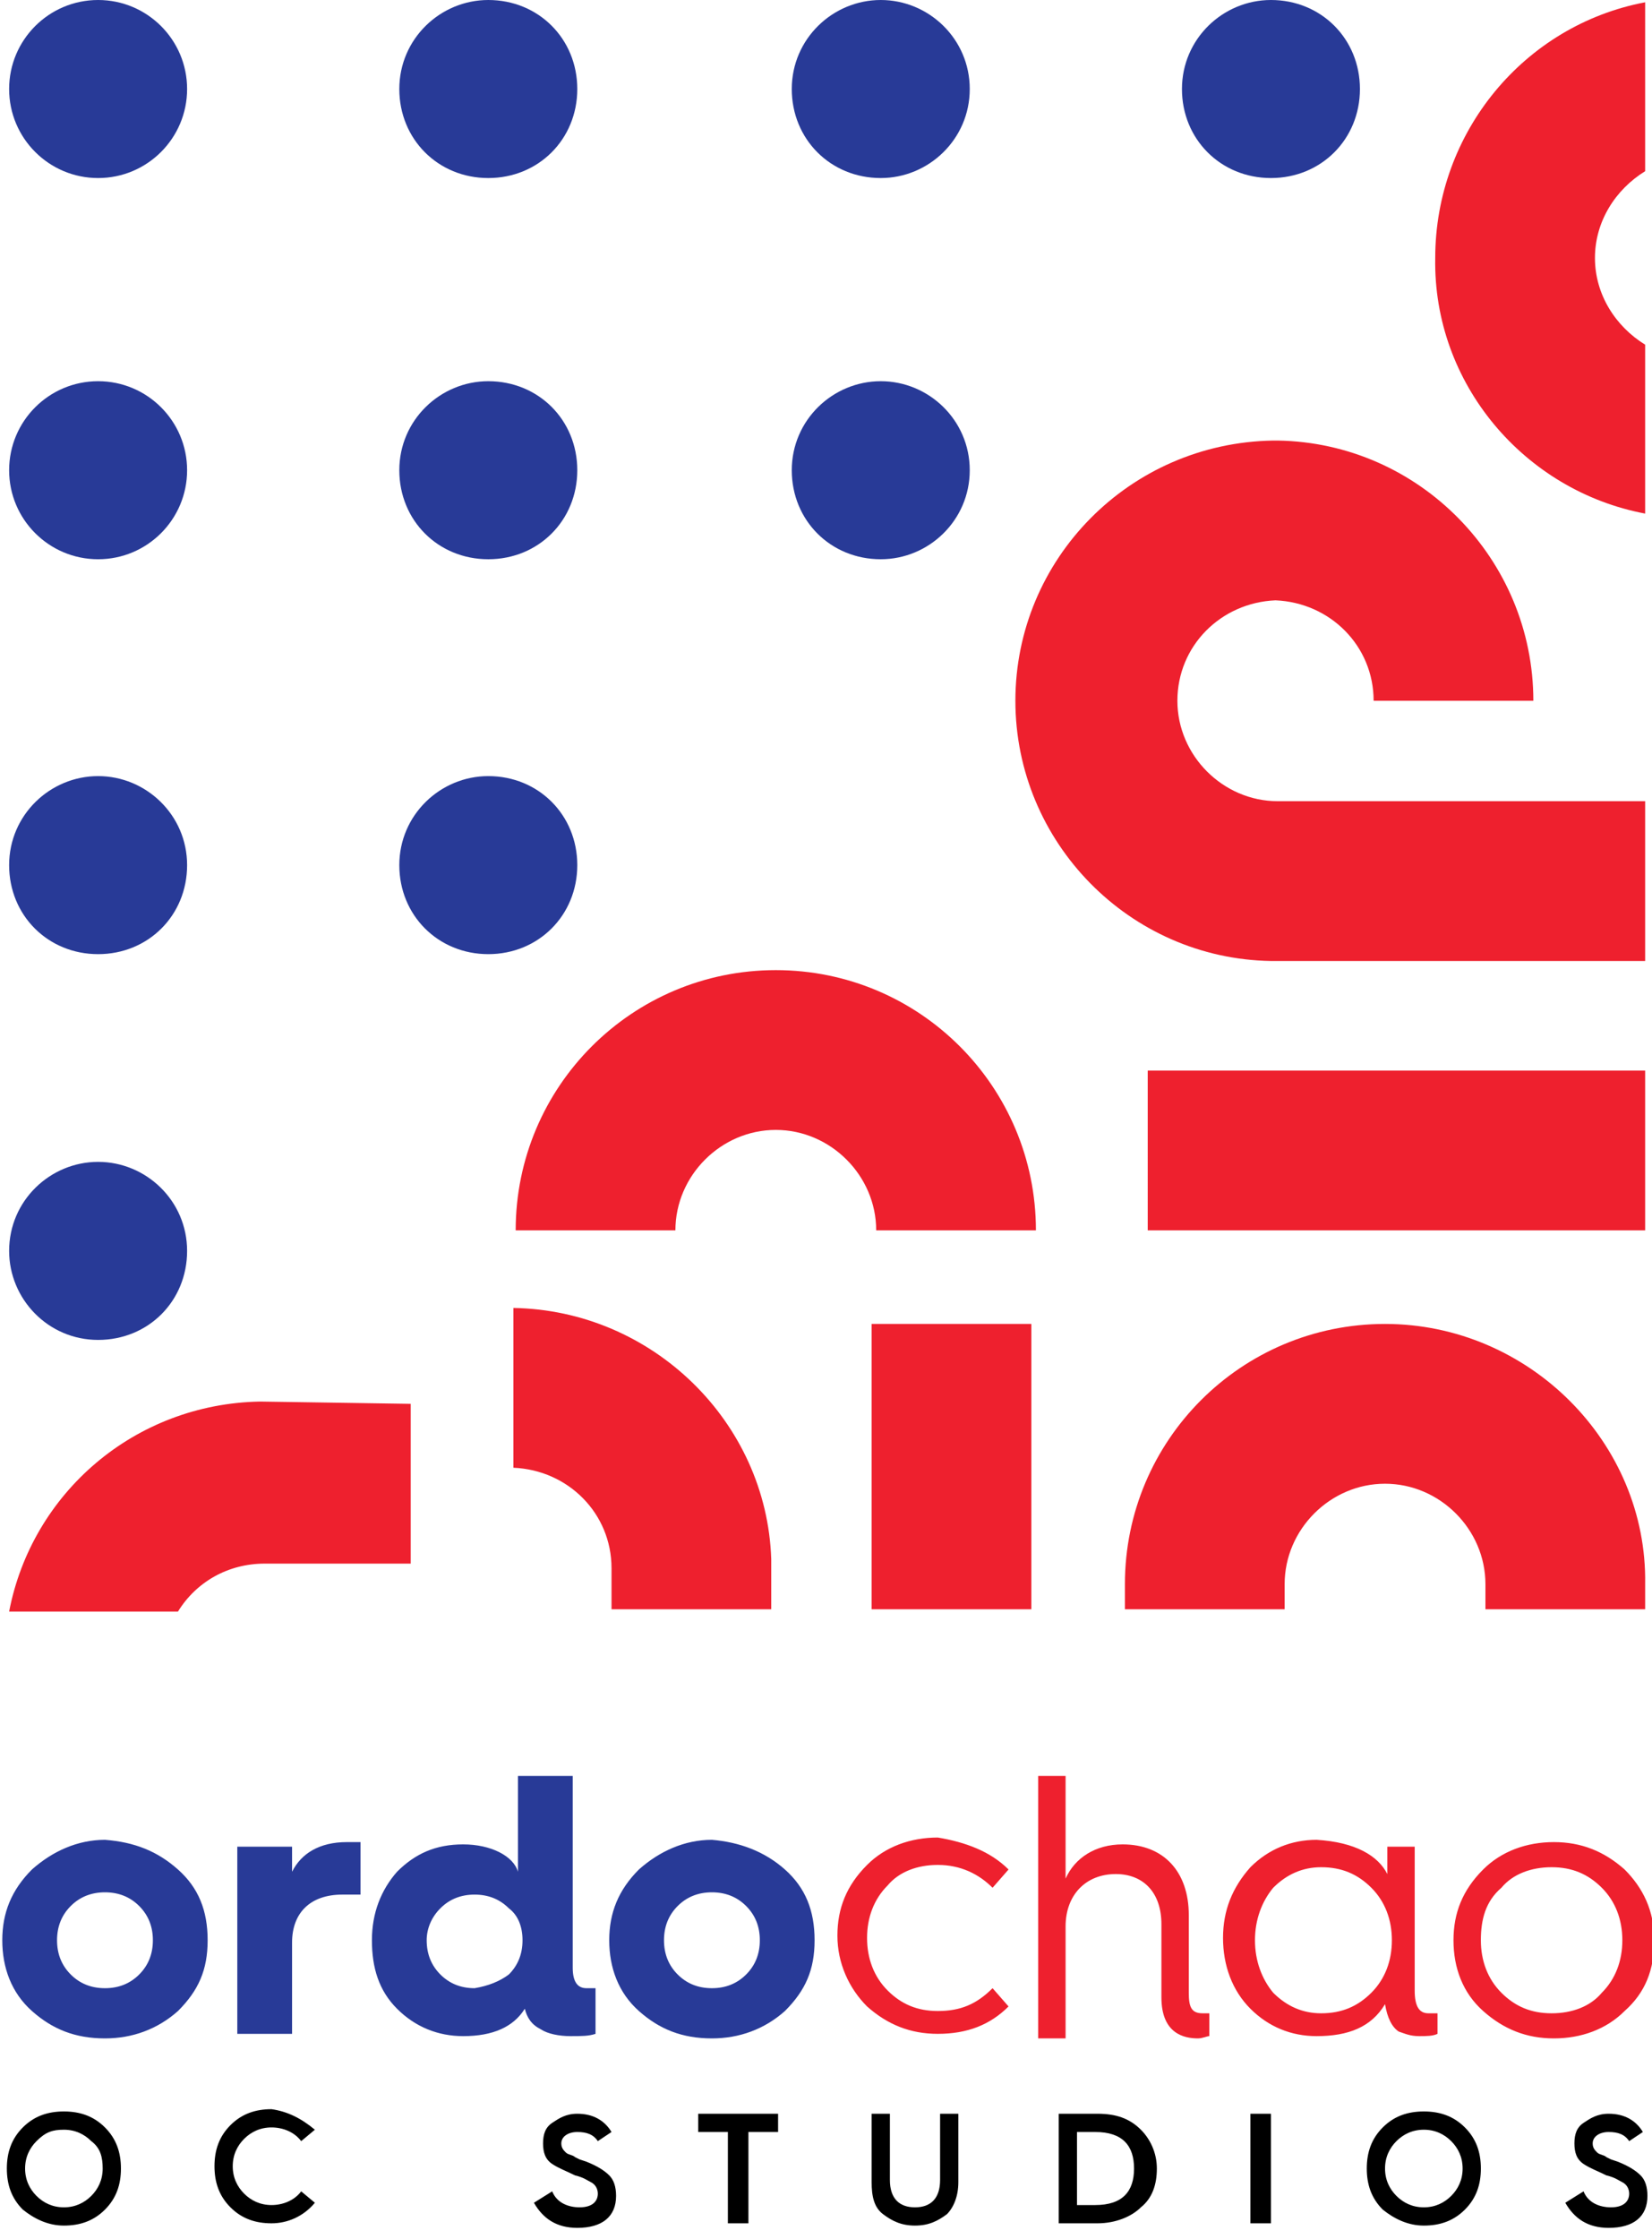
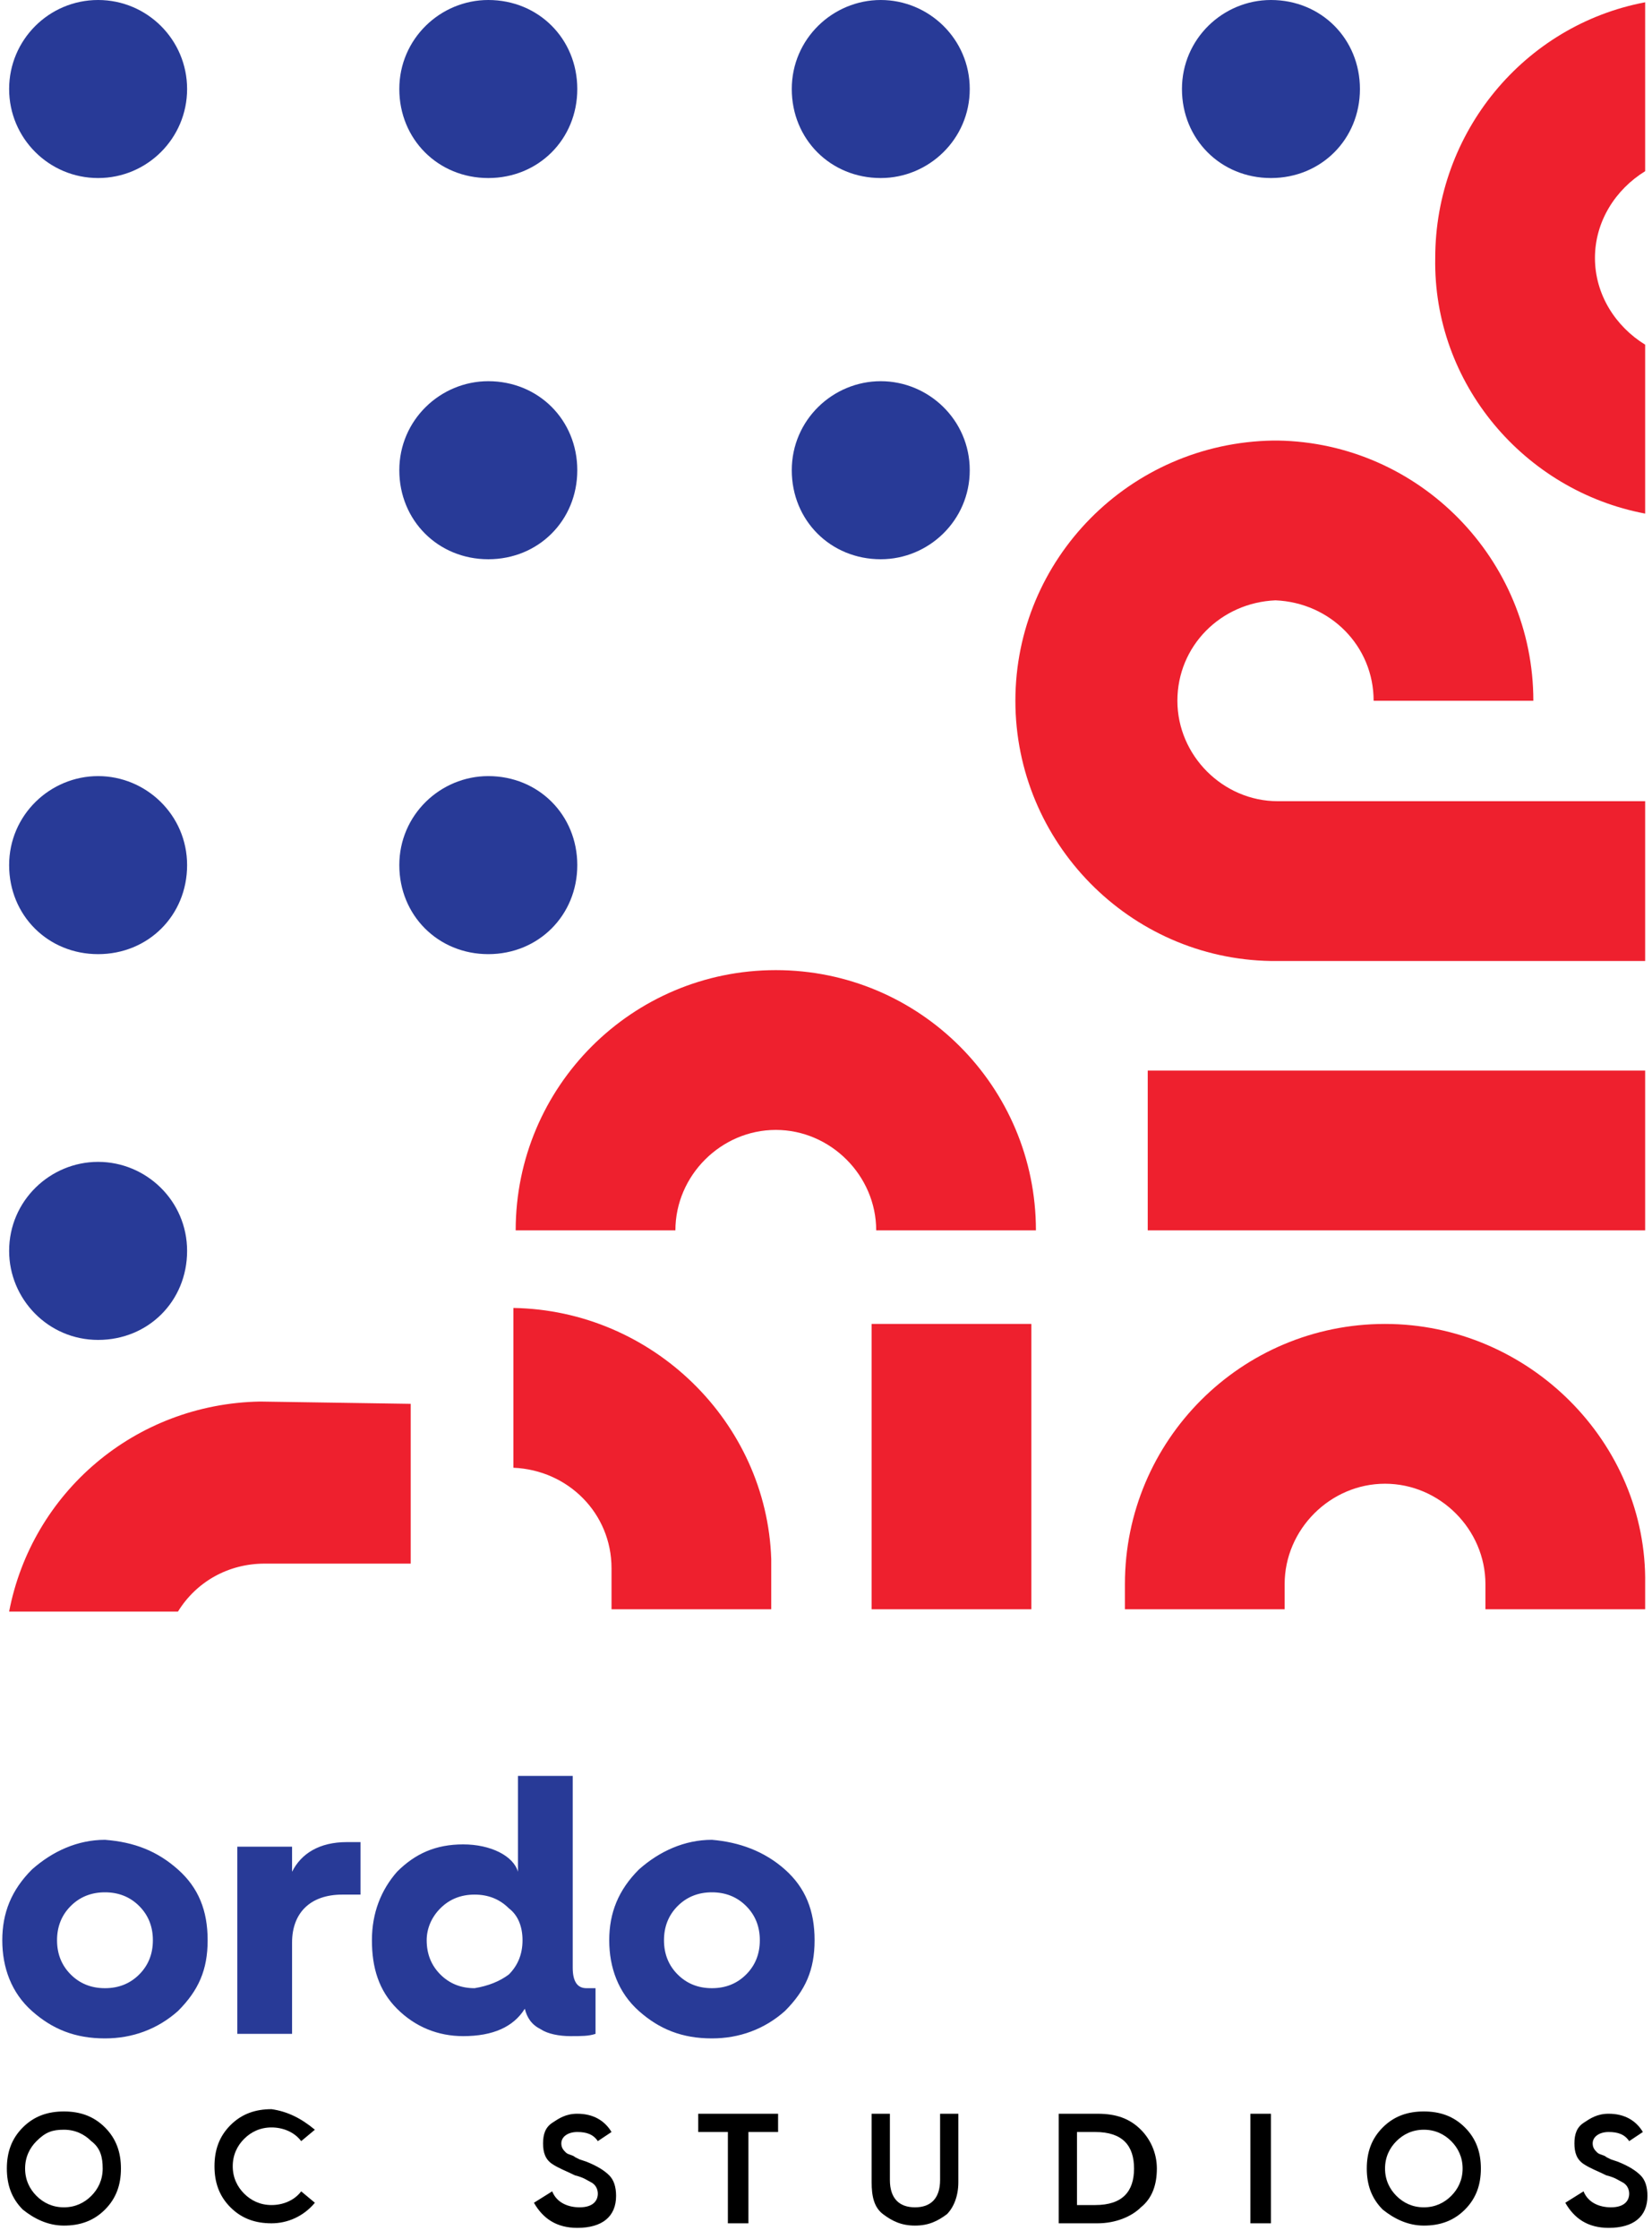
<svg xmlns="http://www.w3.org/2000/svg" version="1.1" id="Layer_1" x="0" y="0" viewBox="0 0 72.4 98.1" xml:space="preserve">
  <style>.st0{fill:#283a97}.st1{fill:#ee202e}</style>
  <path d="M1 96.8C.5 96.3.3 95.7.3 95s.2-1.3.7-1.8c.5-.5 1.1-.7 1.8-.7s1.3.2 1.8.7c.5.5.7 1.1.7 1.8s-.2 1.3-.7 1.8c-.5.5-1.1.7-1.8.7s-1.3-.3-1.8-.7zm.6-.6c.3.3.7.5 1.2.5s.9-.2 1.2-.5c.3-.3.5-.7.5-1.2s-.1-.9-.5-1.2c-.3-.3-.7-.5-1.2-.5s-.8.1-1.2.5c-.3.3-.5.7-.5 1.2s.2.9.5 1.2zm12.2-2.9l-.6.5c-.3-.4-.8-.6-1.3-.6s-.9.2-1.2.5c-.3.3-.5.7-.5 1.2s.2.9.5 1.2c.3.3.7.5 1.2.5s1-.2 1.3-.6l.6.5c-.5.6-1.2.9-1.9.9s-1.3-.2-1.8-.7c-.5-.5-.7-1.1-.7-1.8s.2-1.3.7-1.8c.5-.5 1.1-.7 1.8-.7.7.1 1.3.4 1.9.9zM24.2 96c.2.5.7.7 1.2.7.6 0 .8-.3.8-.6 0-.2-.1-.4-.3-.5-.2-.1-.3-.2-.7-.3-.4-.2-.7-.3-1-.5-.3-.2-.4-.5-.4-.9s.1-.7.4-.9c.3-.2.6-.4 1.1-.4.7 0 1.2.3 1.5.8l-.6.4c-.2-.3-.5-.4-.9-.4s-.7.2-.7.5c0 .2.1.3.2.4.1.1.3.1.4.2l.2.1.3.1c.5.2.8.4 1 .6.2.2.3.5.3.9 0 .9-.6 1.4-1.7 1.4-.9 0-1.5-.4-1.9-1.1l.8-.5zm7.7 1.4v-4h-1.3v-.8h3.5v.8h-1.3v4h-.9zm6.2-4.8h.9v2.9c0 .8.4 1.2 1.1 1.2.7 0 1.1-.4 1.1-1.2v-2.9h.8v3c0 .6-.2 1.1-.5 1.4-.4.3-.8.5-1.4.5-.6 0-1-.2-1.4-.5-.4-.3-.5-.8-.5-1.4v-3zm8.3 4.8v-4.8h1.7c.8 0 1.4.2 1.9.7.4.4.7 1 .7 1.7s-.2 1.3-.7 1.7c-.4.4-1.1.7-1.9.7h-1.7zm.8-.8h.8c1.2 0 1.7-.6 1.7-1.6s-.5-1.6-1.7-1.6h-.8v3.2zm7.6.8v-4.8h.9v4.8h-.9zm5.8-.6c-.5-.5-.7-1.1-.7-1.8s.2-1.3.7-1.8c.5-.5 1.1-.7 1.8-.7s1.3.2 1.8.7c.5.5.7 1.1.7 1.8s-.2 1.3-.7 1.8c-.5.5-1.1.7-1.8.7s-1.3-.3-1.8-.7zm.6-.6c.3.3.7.5 1.2.5s.9-.2 1.2-.5c.3-.3.5-.7.5-1.2s-.2-.9-.5-1.2c-.3-.3-.7-.5-1.2-.5s-.9.2-1.2.5c-.3.3-.5.7-.5 1.2s.2.9.5 1.2zm8.2-.2c.2.5.7.7 1.2.7.6 0 .8-.3.8-.6 0-.2-.1-.4-.3-.5-.2-.1-.3-.2-.7-.3-.4-.2-.7-.3-1-.5-.3-.2-.4-.5-.4-.9s.1-.7.4-.9c.3-.2.6-.4 1.1-.4.7 0 1.2.3 1.5.8l-.6.4c-.2-.3-.5-.4-.9-.4s-.7.2-.7.5c0 .2.1.3.2.4.1.1.3.1.4.2l.2.1.3.1c.5.2.8.4 1 .6.2.2.3.5.3.9 0 .9-.6 1.4-1.7 1.4-.9 0-1.5-.4-1.9-1.1l.8-.5z" />
  <path class="st0" d="M7.8 81.9c.9.8 1.3 1.8 1.3 3.1s-.4 2.2-1.3 3.1c-.9.8-2 1.2-3.2 1.2-1.3 0-2.3-.4-3.2-1.2C.5 87.3.1 86.2.1 85s.4-2.2 1.3-3.1c.9-.8 2-1.3 3.2-1.3 1.3.1 2.3.5 3.2 1.3zm-4.7 4.6c.4.4.9.6 1.5.6s1.1-.2 1.5-.6c.4-.4.6-.9.6-1.5s-.2-1.1-.6-1.5c-.4-.4-.9-.6-1.5-.6s-1.1.2-1.5.6c-.4.4-.6.9-.6 1.5s.2 1.1.6 1.5zm7.3 2.6v-8.2h2.4V82c.4-.8 1.2-1.3 2.4-1.3h.6V83H15c-1.4 0-2.2.8-2.2 2.1v4h-2.4zm7-7.1c.8-.8 1.7-1.2 2.9-1.2s2.2.5 2.4 1.2v-4.2h2.4v8.4c0 .6.2.9.6.9h.4v2c-.3.1-.6.1-1.1.1-.5 0-1-.1-1.3-.3-.4-.2-.6-.5-.7-.9-.5.8-1.4 1.2-2.7 1.2-1.1 0-2.1-.4-2.9-1.2-.8-.8-1.1-1.8-1.1-3s.4-2.2 1.1-3zm4.9 4.5c.4-.4.6-.9.6-1.5s-.2-1.1-.6-1.4c-.4-.4-.9-.6-1.5-.6s-1.1.2-1.5.6c-.4.4-.6.9-.6 1.4 0 .6.2 1.1.6 1.5.4.4.9.6 1.5.6.6-.1 1.1-.3 1.5-.6zm12.1-4.6c.9.8 1.3 1.8 1.3 3.1s-.4 2.2-1.3 3.1c-.9.8-2 1.2-3.2 1.2-1.3 0-2.3-.4-3.2-1.2-.9-.8-1.3-1.9-1.3-3.1s.4-2.2 1.3-3.1c.9-.8 2-1.3 3.2-1.3 1.2.1 2.3.5 3.2 1.3zm-4.7 4.6c.4.4.9.6 1.5.6s1.1-.2 1.5-.6c.4-.4.6-.9.6-1.5s-.2-1.1-.6-1.5c-.4-.4-.9-.6-1.5-.6s-1.1.2-1.5.6c-.4.4-.6.9-.6 1.5s.2 1.1.6 1.5z" />
-   <path class="st1" d="M44.2 81.9l-.7.8c-.6-.6-1.4-1-2.4-1-.9 0-1.7.3-2.2.9-.6.6-.9 1.4-.9 2.3s.3 1.7.9 2.3c.6.6 1.3.9 2.2.9 1 0 1.7-.3 2.4-1l.7.8c-.8.8-1.8 1.2-3.1 1.2-1.2 0-2.2-.4-3.1-1.2-.8-.8-1.3-1.9-1.3-3.1s.4-2.2 1.3-3.1c.8-.8 1.9-1.2 3.1-1.2 1.2.2 2.3.6 3.1 1.4zm1.3 7.2V77.8h1.2v4.5c.4-.9 1.3-1.5 2.5-1.5 1.8 0 2.9 1.2 2.9 3.1v3.4c0 .6.1.9.6.9h.3v1c-.1 0-.3.1-.5.1-.6 0-1.6-.2-1.6-1.8v-3.2c0-1.4-.8-2.2-2-2.2-1.3 0-2.2.9-2.2 2.3v4.9h-1.2zm15.3-7v-1.2H62v6.3c0 .7.2 1 .6 1h.4v.9c-.2.1-.5.1-.8.1-.4 0-.6-.1-.9-.2-.3-.2-.5-.6-.6-1.2-.6 1-1.6 1.4-3 1.4-1.1 0-2.1-.4-2.9-1.2-.8-.8-1.2-1.9-1.2-3.1s.4-2.2 1.2-3.1c.8-.8 1.8-1.2 2.9-1.2 1.7.1 2.7.7 3.1 1.5zm-.7 5.2c.6-.6.9-1.4.9-2.3s-.3-1.7-.9-2.3c-.6-.6-1.3-.9-2.2-.9-.8 0-1.5.3-2.1.9-.5.6-.8 1.4-.8 2.3s.3 1.7.8 2.3c.6.6 1.3.9 2.1.9.9 0 1.6-.3 2.2-.9zm3.6-2.3c0-1.2.4-2.2 1.3-3.1.8-.8 1.9-1.2 3.1-1.2 1.2 0 2.2.4 3.1 1.2.8.8 1.3 1.8 1.3 3.1s-.4 2.3-1.3 3.1c-.8.8-1.9 1.2-3.1 1.2-1.2 0-2.2-.4-3.1-1.2-.9-.8-1.3-1.9-1.3-3.1zm1.2 0c0 .9.3 1.7.9 2.3.6.6 1.3.9 2.2.9s1.7-.3 2.2-.9c.6-.6.9-1.4.9-2.3s-.3-1.7-.9-2.3c-.6-.6-1.3-.9-2.2-.9s-1.7.3-2.2.9c-.7.6-.9 1.4-.9 2.3z" />
  <circle class="st0" cx="4.3" cy="3.9" r="3.9" />
  <path class="st0" d="M21.4 0c-2.1 0-3.9 1.7-3.9 3.9s1.7 3.9 3.9 3.9 3.9-1.7 3.9-3.9S23.6 0 21.4 0zm17.2 0c-2.1 0-3.9 1.7-3.9 3.9s1.7 3.9 3.9 3.9c2.1 0 3.9-1.7 3.9-3.9S40.7 0 38.6 0zm17.1 0c-2.1 0-3.9 1.7-3.9 3.9s1.7 3.9 3.9 3.9 3.9-1.7 3.9-3.9S57.9 0 55.7 0z" />
-   <circle class="st0" cx="4.3" cy="20.6" r="3.9" />
  <path class="st0" d="M21.4 16.7c-2.1 0-3.9 1.7-3.9 3.9s1.7 3.9 3.9 3.9 3.9-1.7 3.9-3.9-1.7-3.9-3.9-3.9zm17.2 0c-2.1 0-3.9 1.7-3.9 3.9s1.7 3.9 3.9 3.9c2.1 0 3.9-1.7 3.9-3.9s-1.8-3.9-3.9-3.9zM4.3 34C2.2 34 .4 35.7.4 37.9s1.7 3.9 3.9 3.9 3.9-1.7 3.9-3.9S6.4 34 4.3 34zm17.1 0c-2.1 0-3.9 1.7-3.9 3.9s1.7 3.9 3.9 3.9 3.9-1.7 3.9-3.9-1.7-3.9-3.9-3.9zM4.3 50.9c-2.1 0-3.9 1.7-3.9 3.9 0 2.1 1.7 3.9 3.9 3.9s3.9-1.7 3.9-3.9-1.8-3.9-3.9-3.9z" />
  <path class="st1" d="M34 42.5c-6.3 0-11.4 5.1-11.4 11.4h7c0-2.4 2-4.4 4.4-4.4s4.4 2 4.4 4.4h7c0-6.3-5.1-11.4-11.4-11.4zm16.3 4.4h21.8v7H50.3zm21.8-24.4v-7.4c-1.3-.8-2.2-2.2-2.2-3.8 0-1.6.9-3 2.2-3.8V.1c-5.3 1-9.2 5.7-9.2 11.2-.1 5.5 3.9 10.2 9.2 11.2zM56 35.1c-2.4 0-4.4-2-4.4-4.4 0-2.4 1.9-4.3 4.3-4.4 2.4.1 4.3 2 4.3 4.4h7c0-6.2-5-11.3-11.2-11.4h-.2c-6.3.1-11.3 5.2-11.3 11.4s5 11.3 11.2 11.4h16.4v-7H56zM60.7 58c-6.3 0-11.4 5.1-11.4 11.4v1.1h7v-1.1c0-2.4 2-4.4 4.4-4.4 2.4 0 4.4 2 4.4 4.4v1.1h7v-1.1C72.2 63.2 67 58 60.7 58zm-22.5 0h7v12.5h-7zm-26.8 3.4c-5.5.1-10 4-11 9.2h7.4c.8-1.3 2.2-2.1 3.8-2.1H18v-7l-6.6-.1zm11.1-4.1v7c2.4.1 4.3 2 4.3 4.4v1.8h7v-2.2c-.2-6-5.2-10.9-11.3-11z" />
</svg>